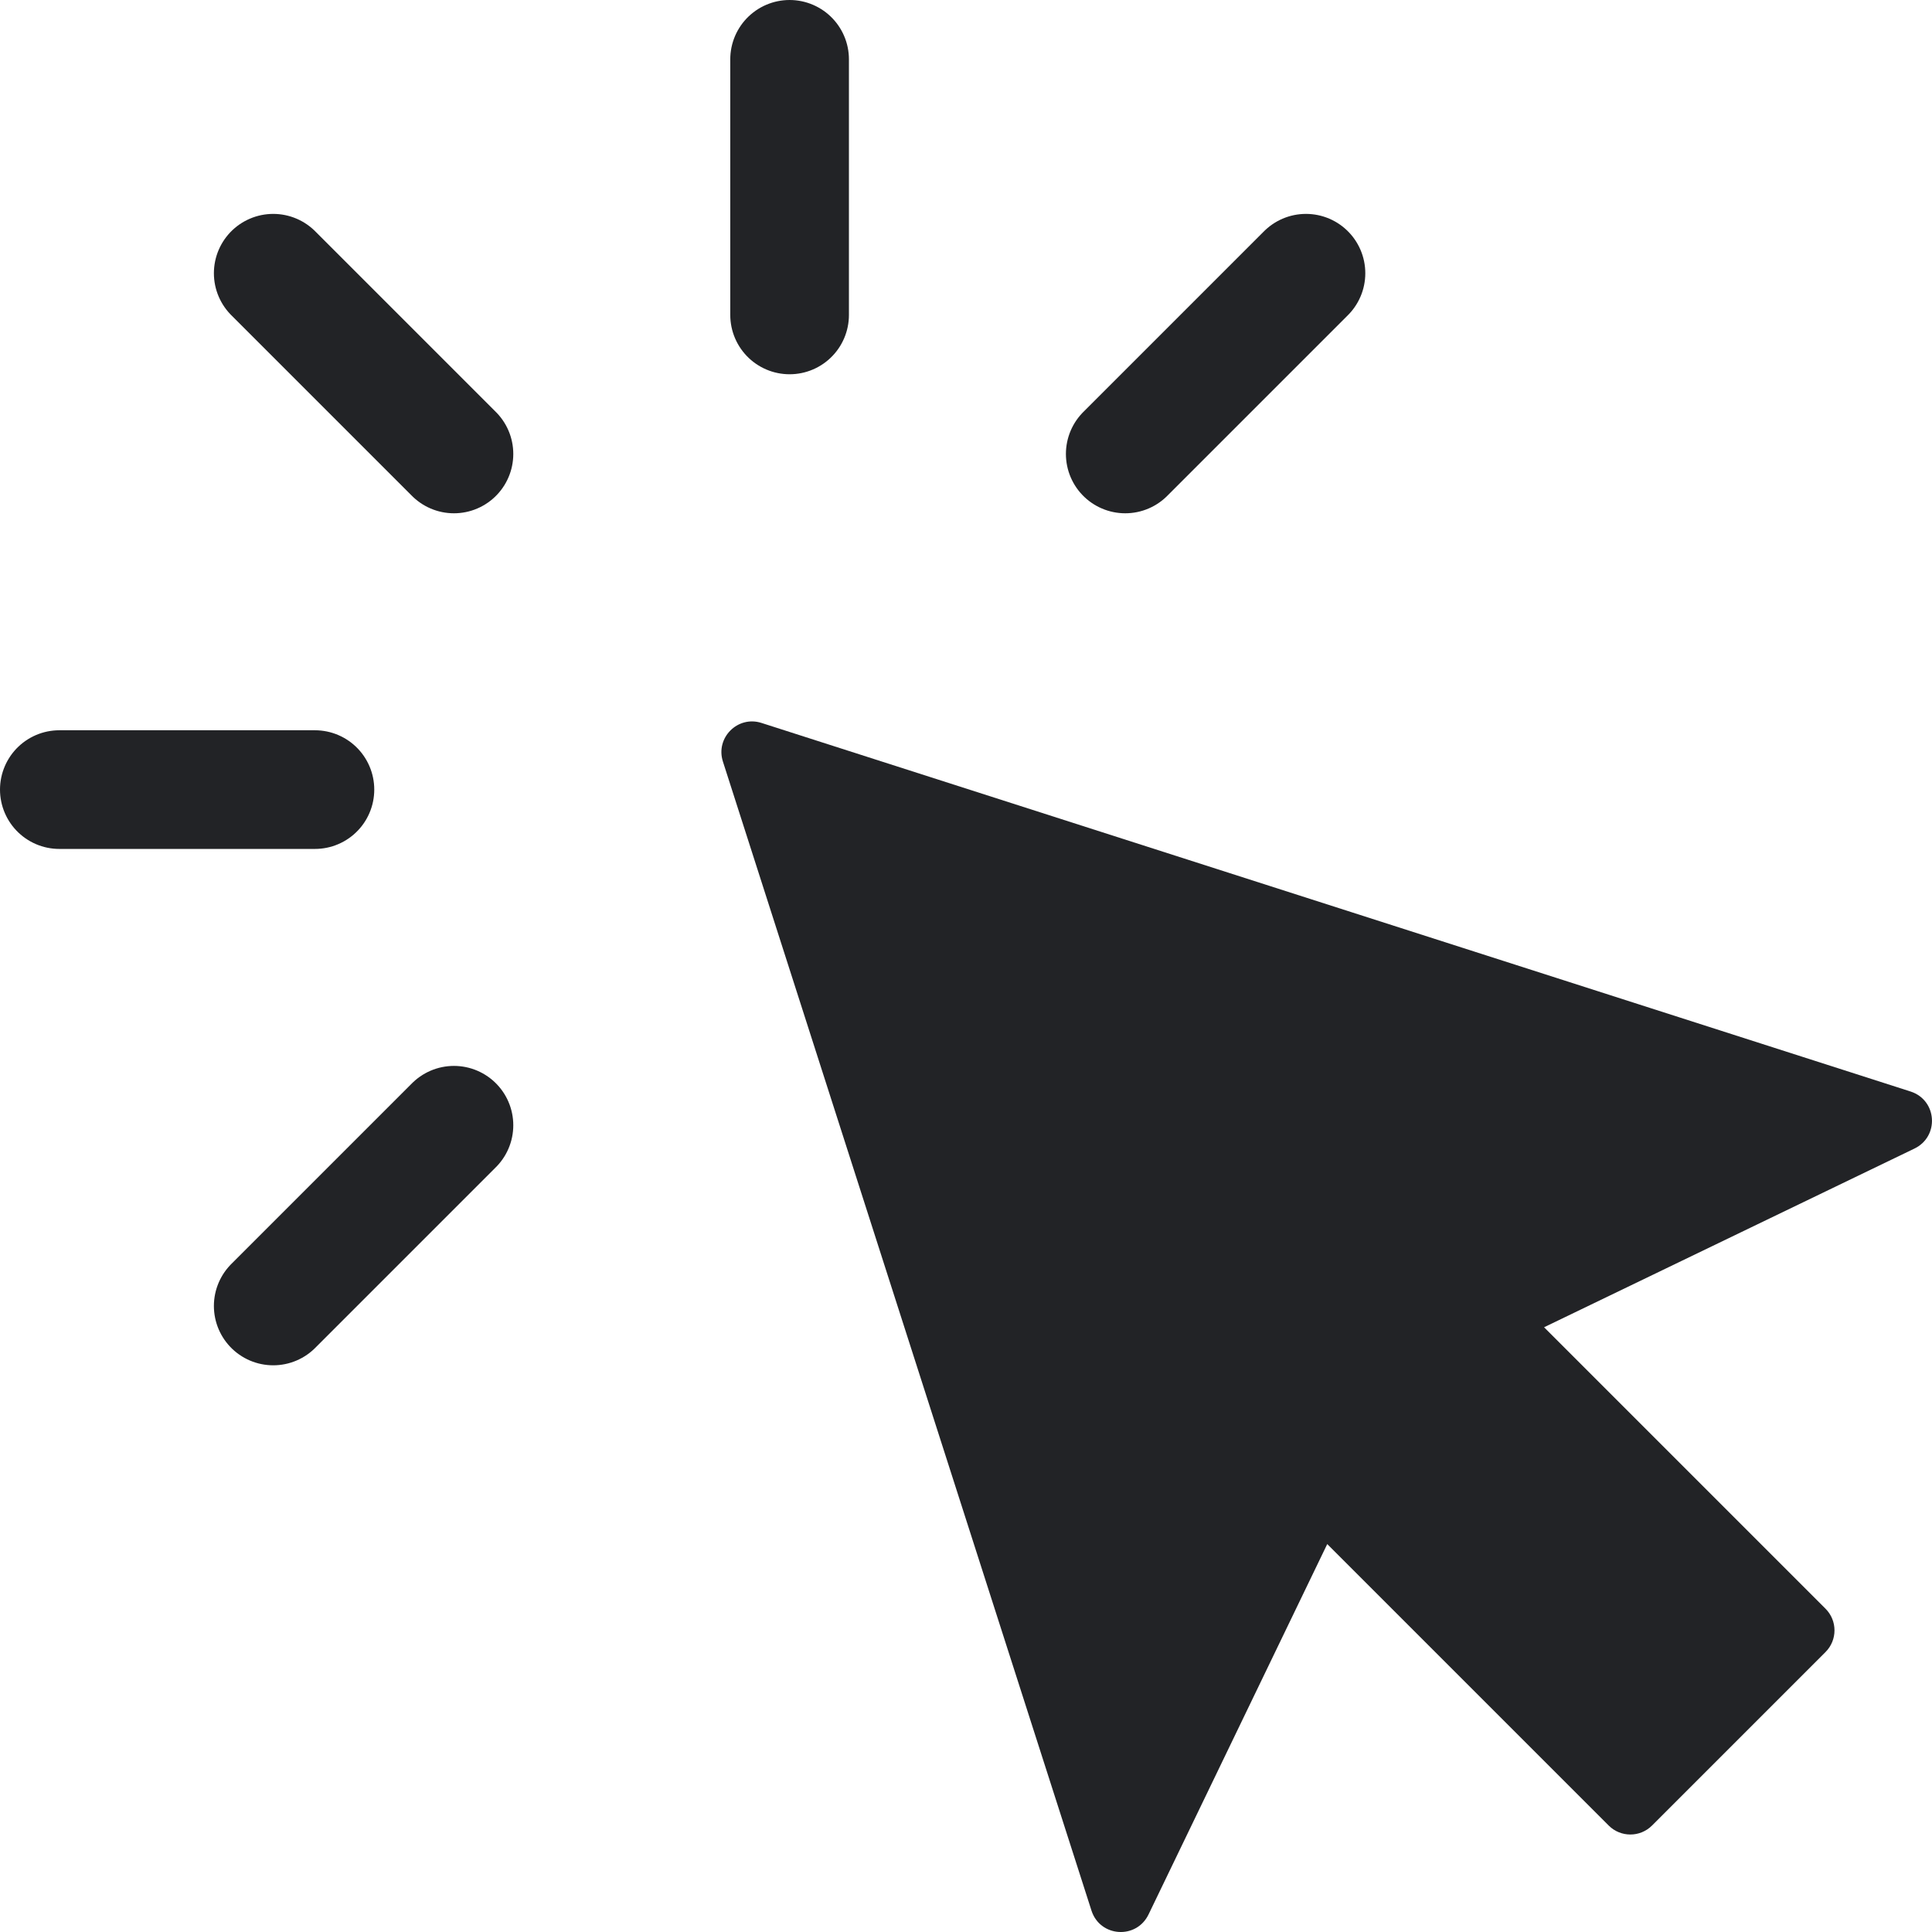
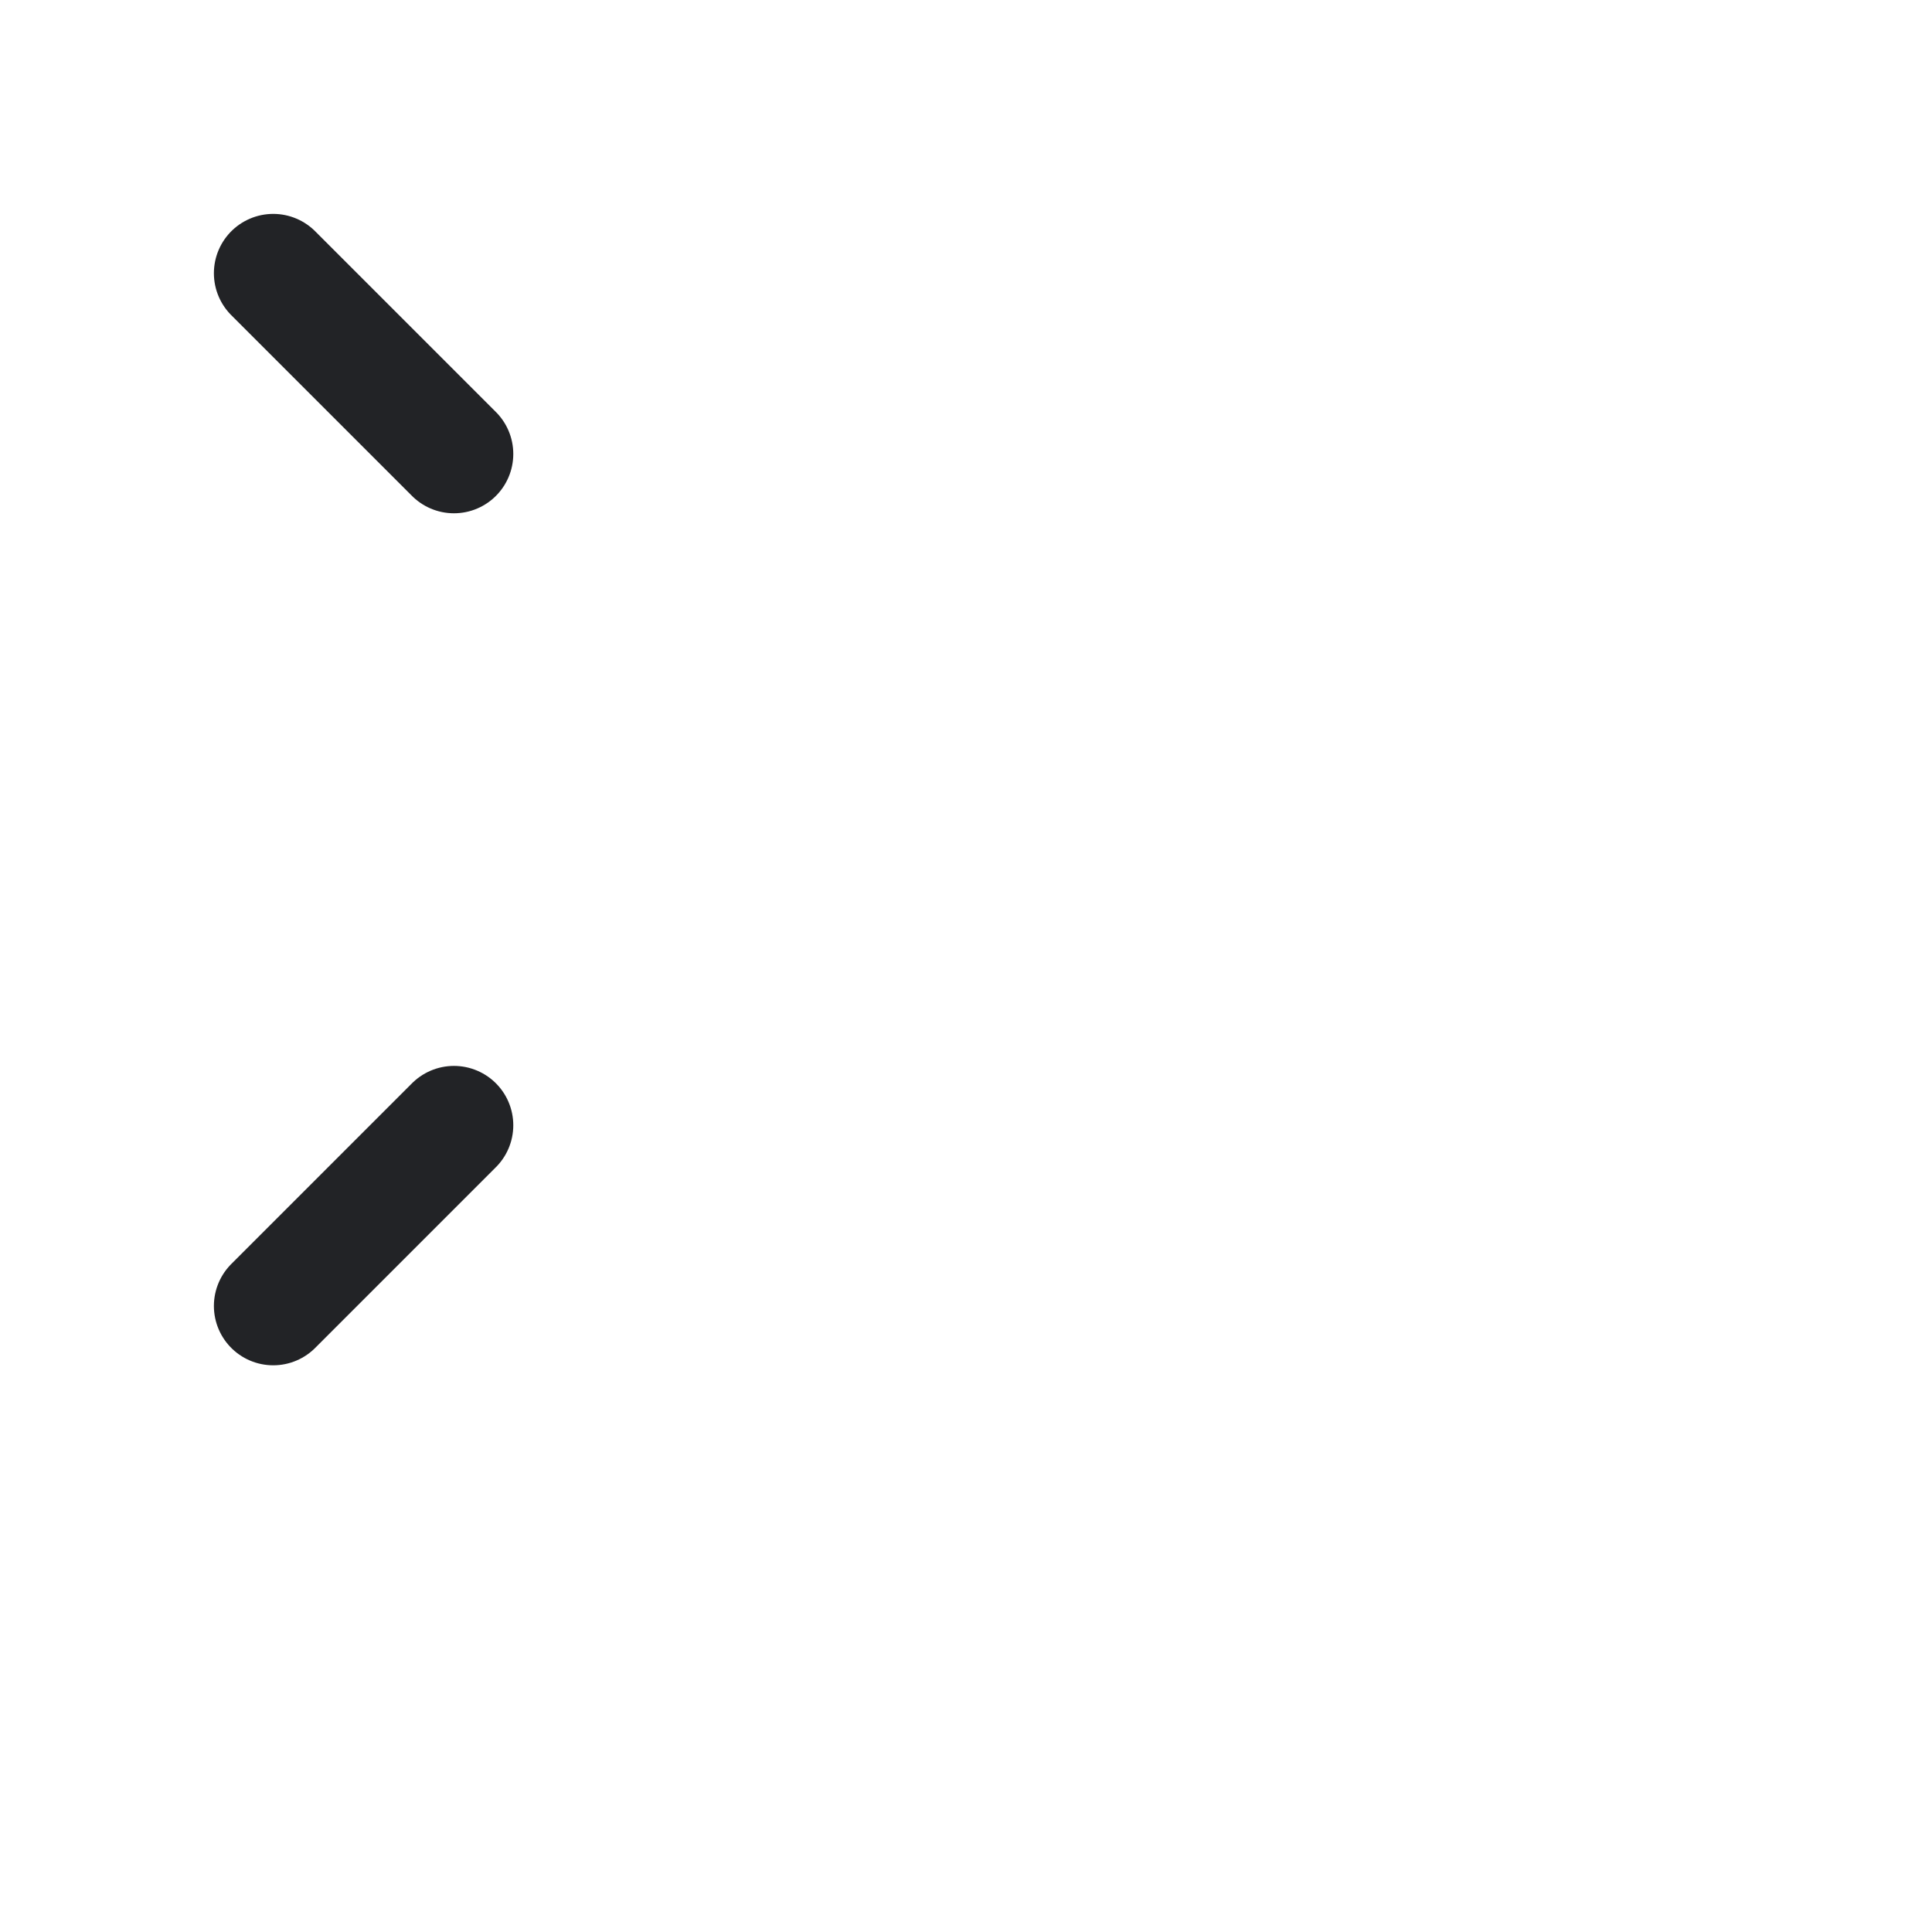
<svg xmlns="http://www.w3.org/2000/svg" id="_레이어_2" viewBox="0 0 1058.25 1058.25">
  <defs>
    <style>.cls-1,.cls-2{fill:#222326;}.cls-2{stroke:#222326;stroke-linecap:round;stroke-linejoin:round;stroke-width:65px;}</style>
  </defs>
  <g id="Layer_1">
    <line class="cls-2" x1="248.65" y1="248.65" x2="149.66" y2="149.66" />
-     <line class="cls-2" x1="172.5" y1="432.5" x2="32.5" y2="432.5" />
    <line class="cls-2" x1="248.65" y1="616.35" x2="149.66" y2="715.34" />
-     <line class="cls-2" x1="432.5" y1="172.5" x2="432.5" y2="32.5" />
-     <line class="cls-2" x1="616.35" y1="248.65" x2="715.34" y2="149.66" />
-     <path class="cls-1" d="M845.76,727l154.16,154.16c6.56,6.56,6.56,17.19,0,23.75l-95.02,95.02c-6.56,6.56-17.19,6.56-23.75,0l-154.16-154.16-97.87,202.86c-6.65,13.78-26.49,12.47-31.24-2.02l-201.91-629.48c-4.18-13.02,8.12-25.32,21.14-21.14l629.48,201.91c14.49,4.75,15.8,24.59,2.02,31.24l-202.86,97.87Z" />
  </g>
</svg>